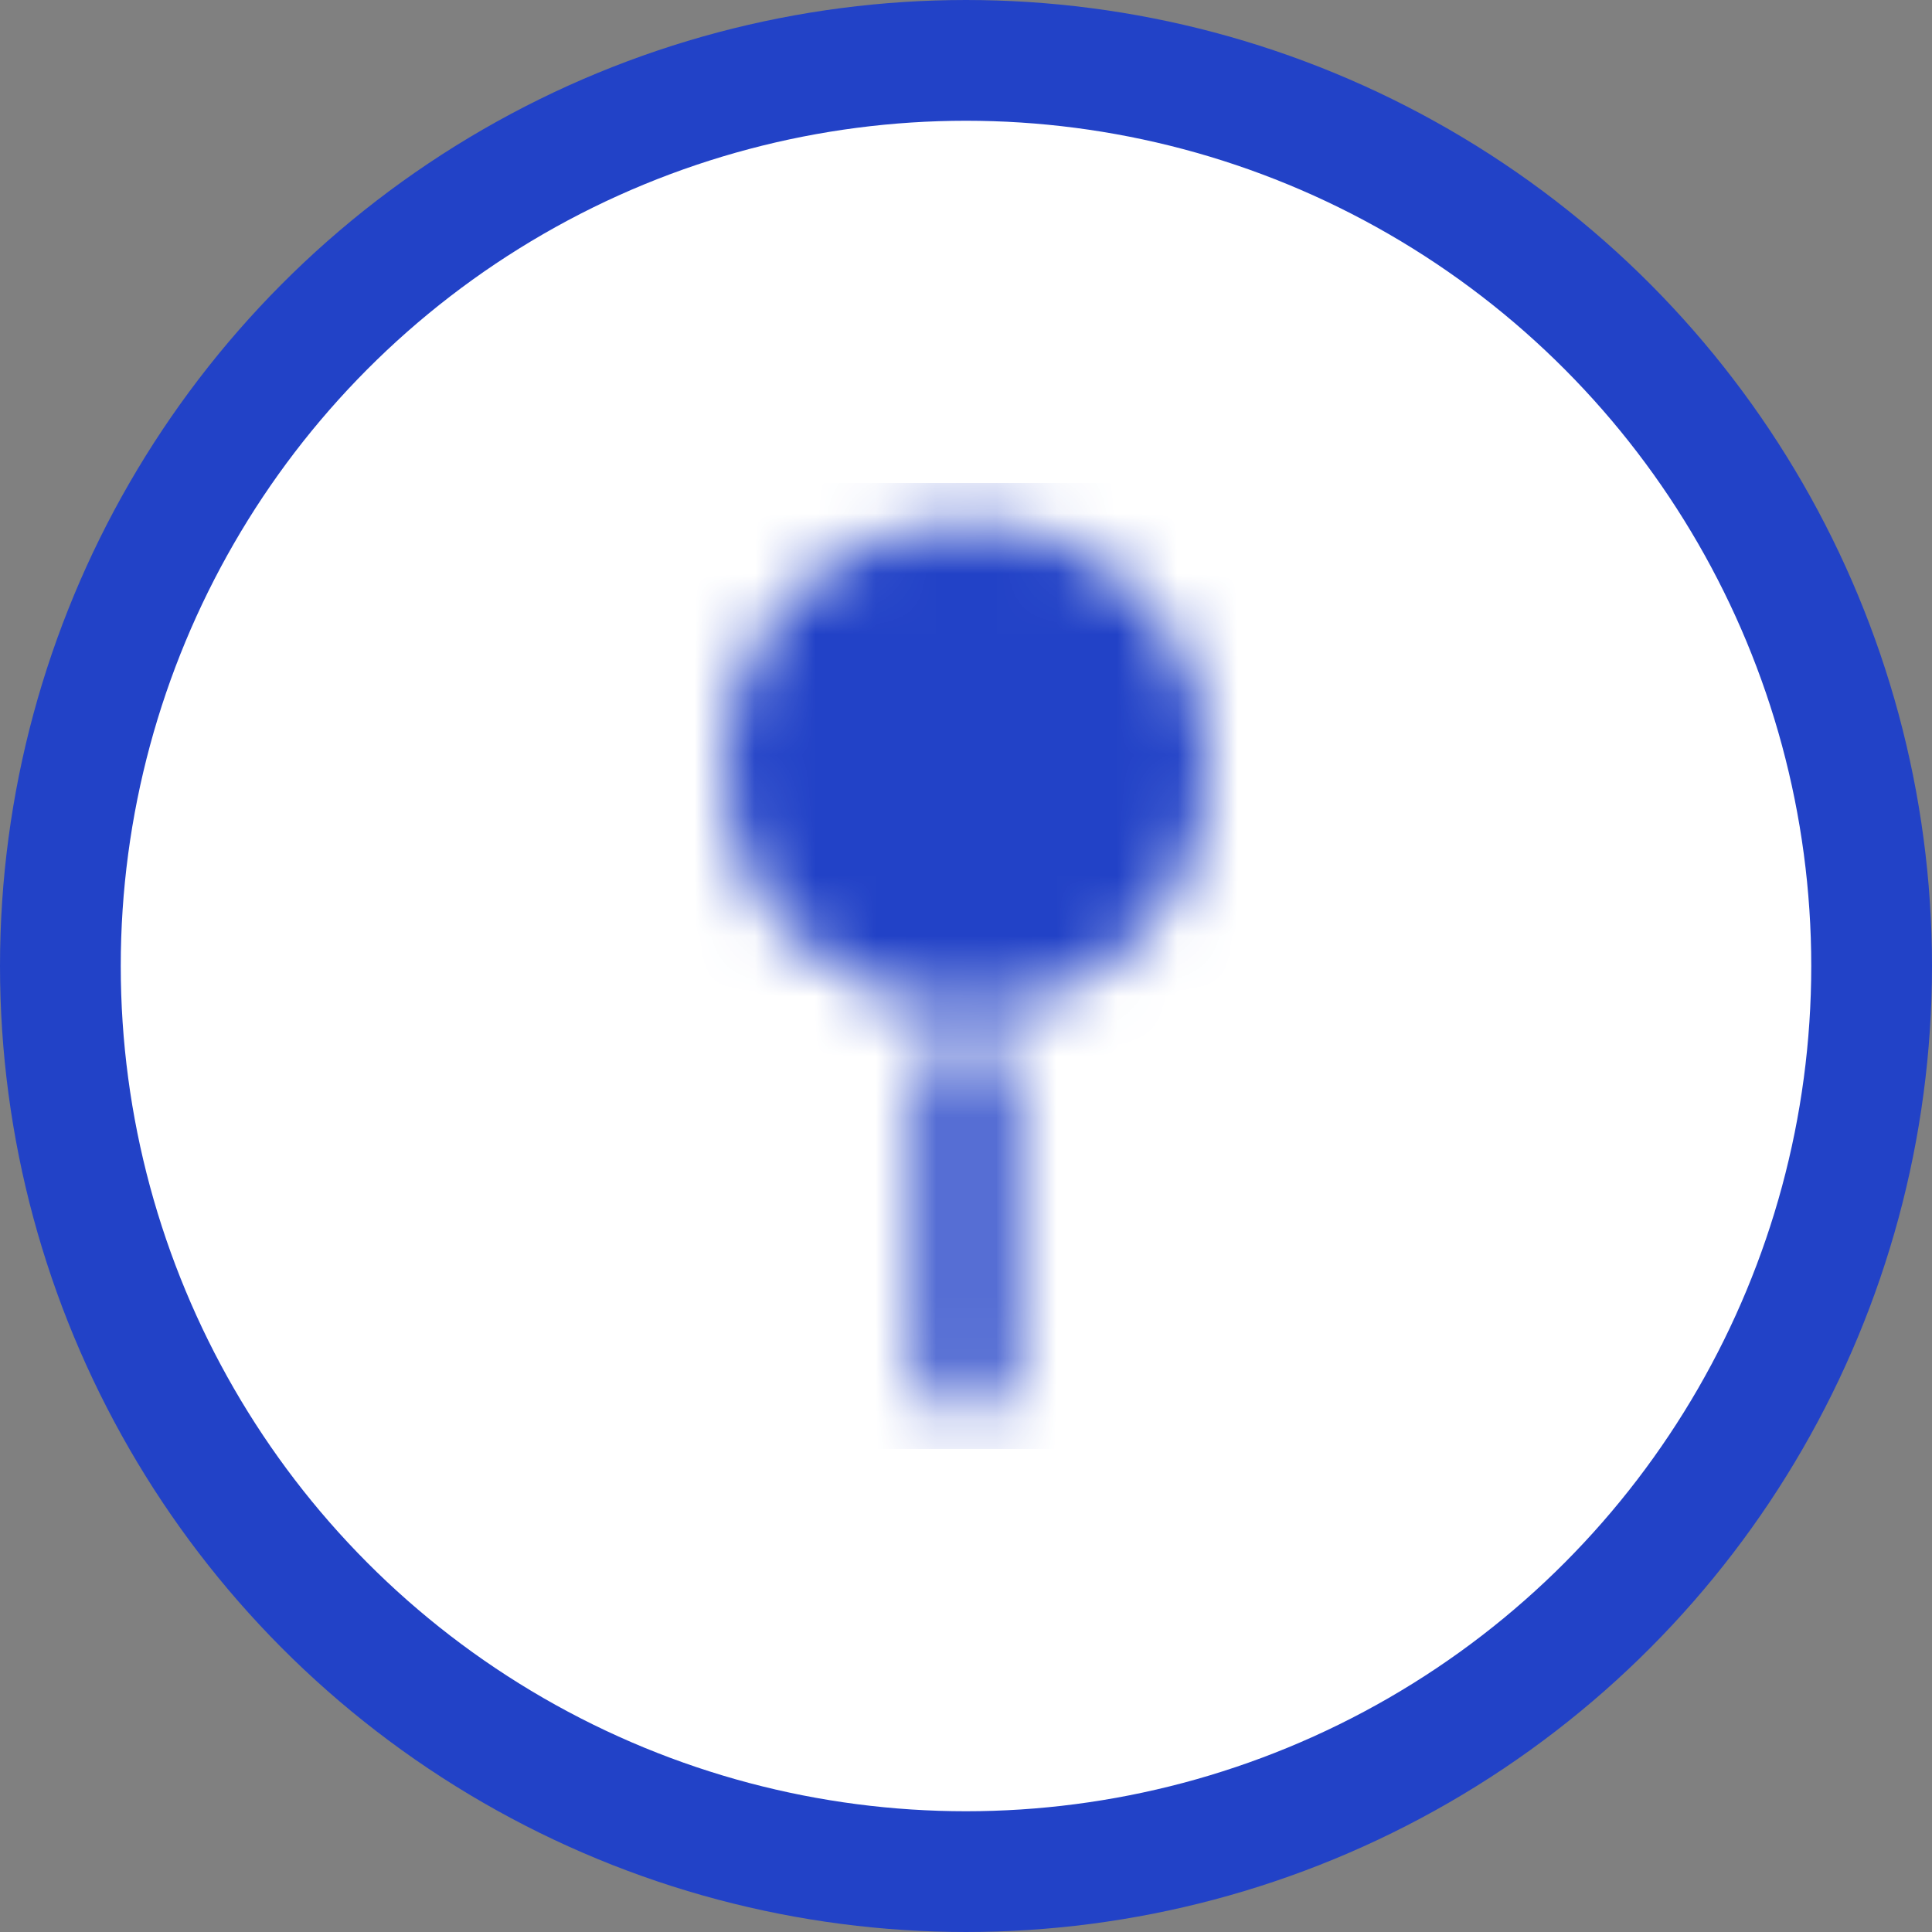
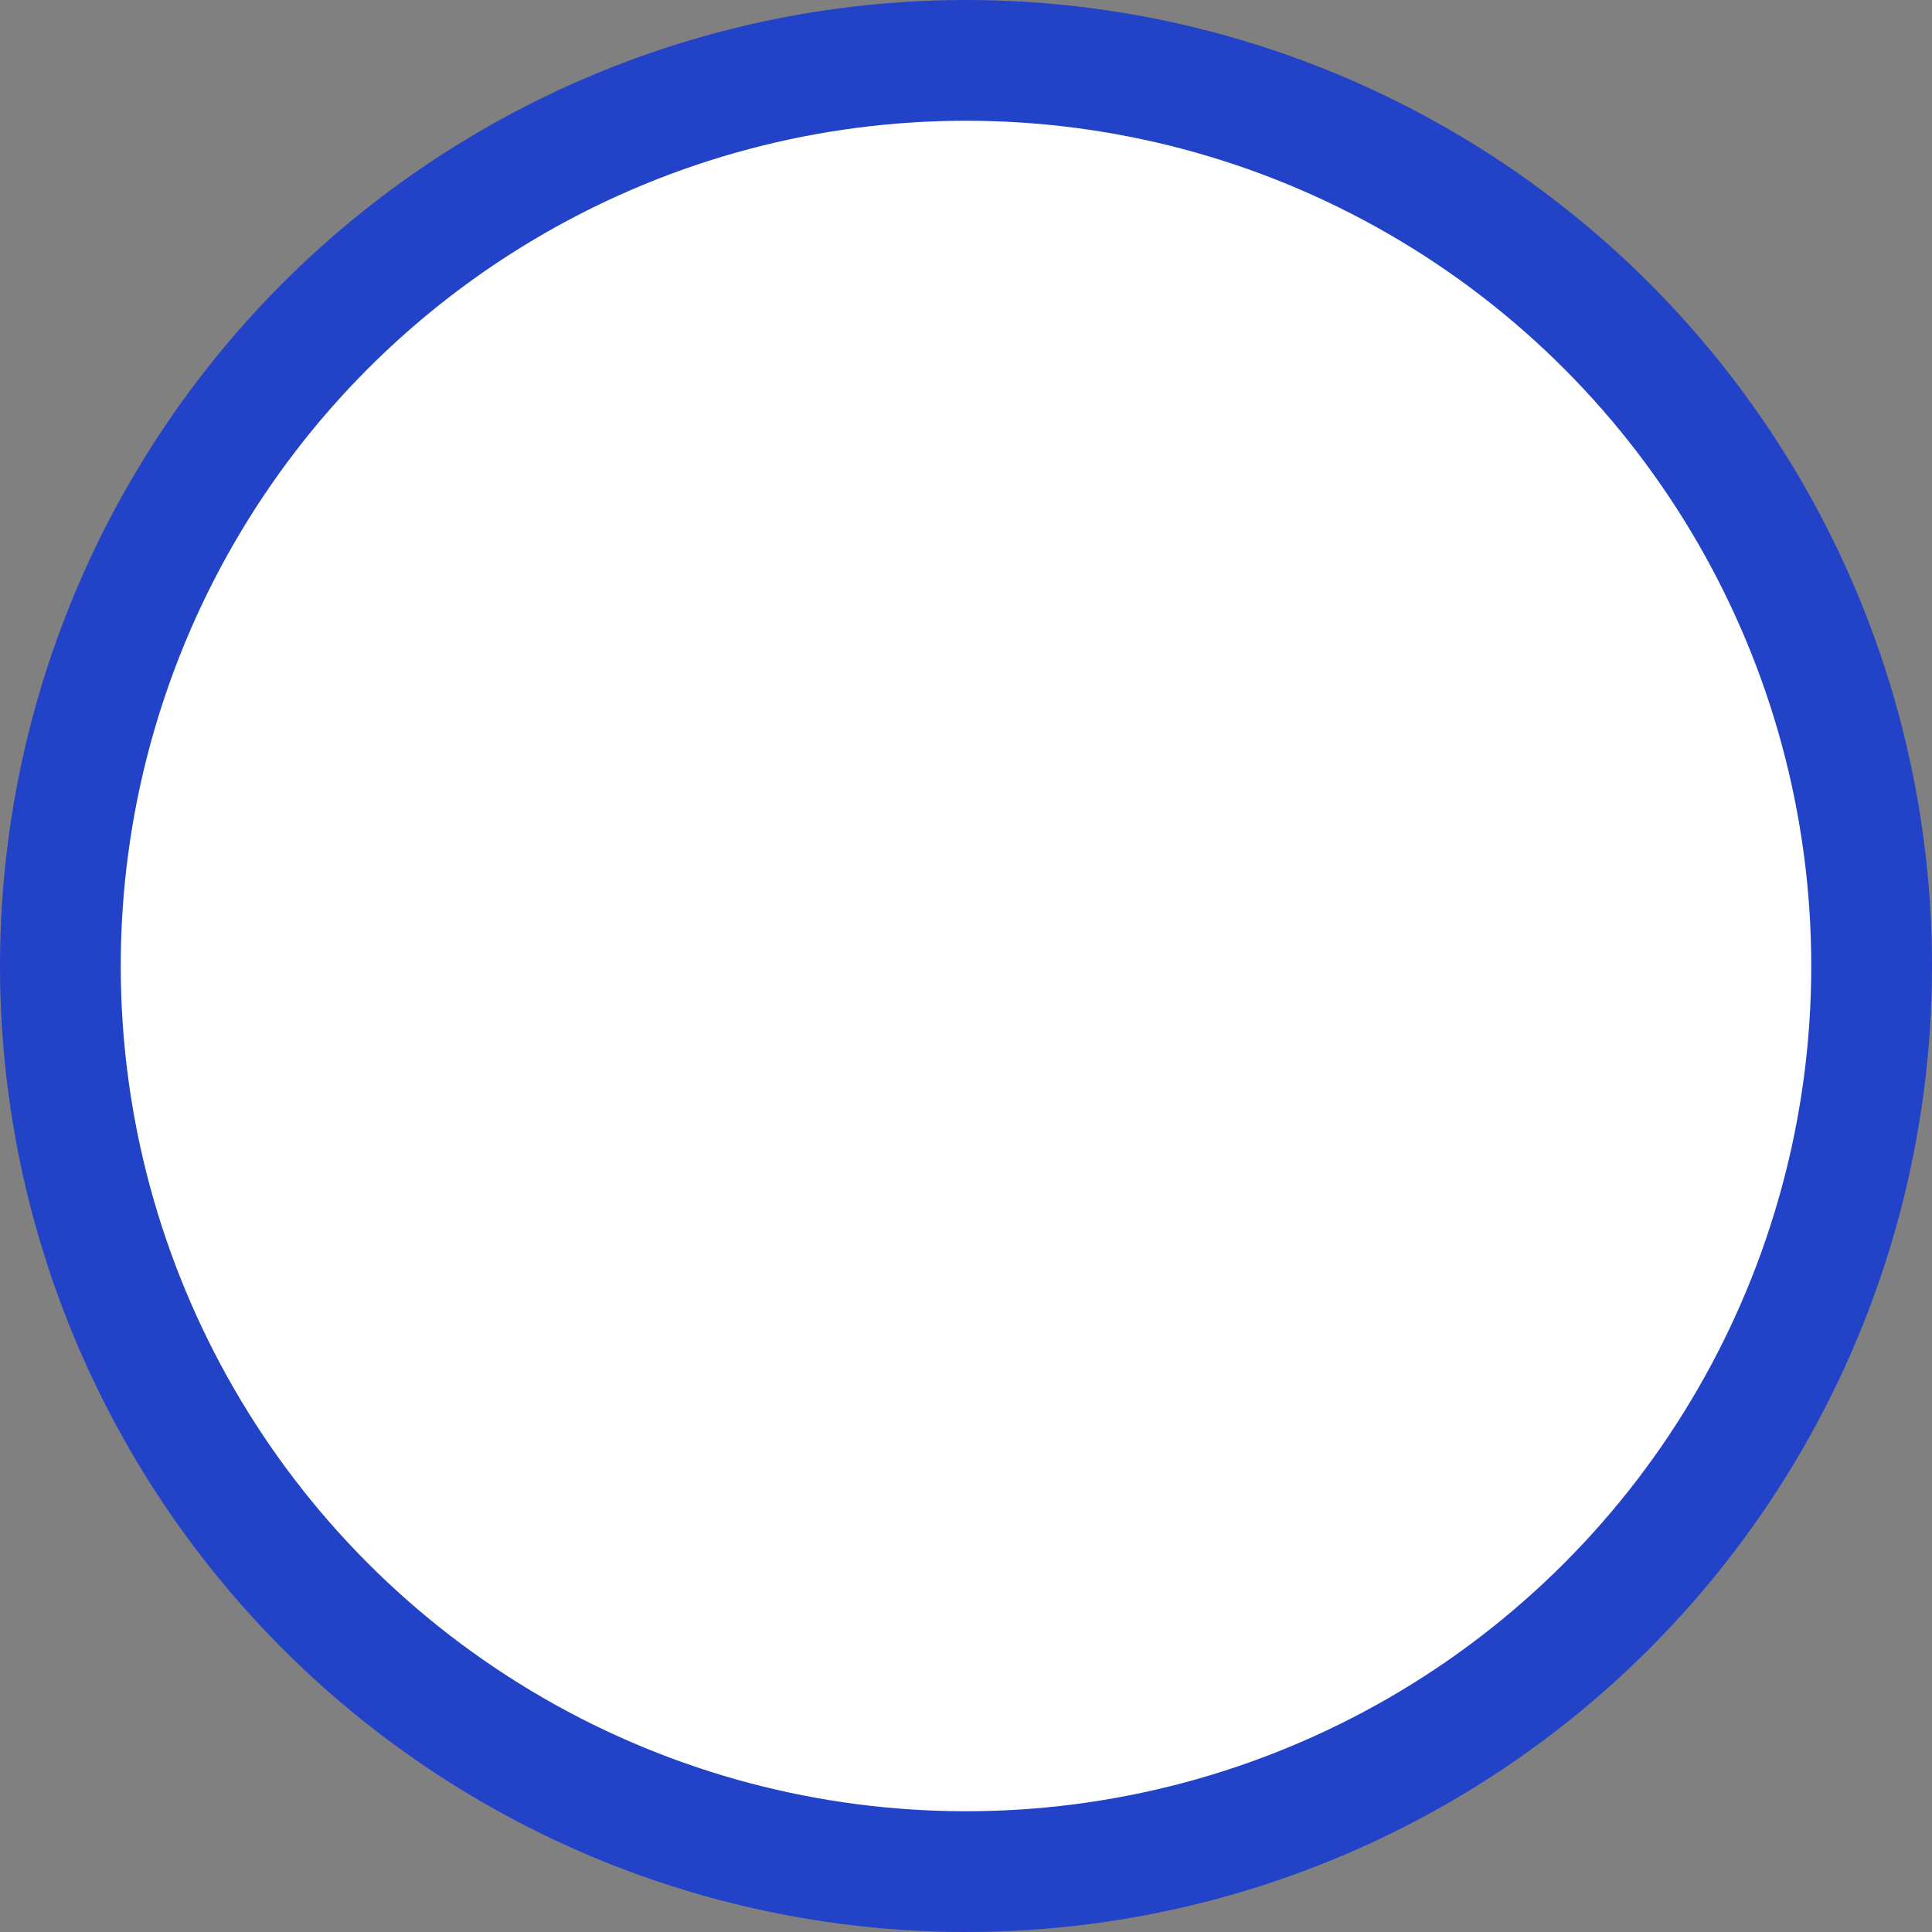
<svg xmlns="http://www.w3.org/2000/svg" width="32" height="32" viewBox="0 0 32 32" fill="none">
  <rect x="0" y="0" width="32" height="32" fill="#808080" stroke="none" />
  <circle cx="16" cy="16" r="15" fill="white" stroke="#2242C7" stroke-width="2" />
  <mask id="mask0" mask-type="alpha" maskUnits="userSpaceOnUse" x="12" y="8" width="8" height="16">
    <path fill-rule="evenodd" clip-rule="evenodd" d="M18.836 9.849C18.061 9.061 17.115 8.667 16 8.667C15.273 8.667 14.6 8.848 13.982 9.212C13.364 9.576 12.879 10.067 12.527 10.685C12.176 11.303 12 11.976 12 12.703C12 13.236 12.103 13.752 12.309 14.248C12.515 14.745 12.8 15.17 13.164 15.521C13.527 15.873 13.958 16.158 14.454 16.376C14.951 16.594 15.467 16.703 16 16.703C17.115 16.703 18.061 16.309 18.836 15.521C19.612 14.733 20 13.788 20 12.685C20 11.582 19.612 10.636 18.836 9.849ZM16 17.467C15.758 17.467 15.503 17.442 15.236 17.394V22.63C15.236 22.849 15.309 23.036 15.454 23.194C15.6 23.352 15.782 23.43 16 23.43C16.218 23.43 16.4 23.352 16.546 23.194C16.691 23.036 16.764 22.849 16.764 22.63V17.394C16.497 17.442 16.242 17.467 16 17.467Z" fill="white" />
  </mask>
  <g mask="url(#mask0)">
-     <rect x="8" y="8" width="16" height="16" fill="#2242C7" />
-   </g>
+     </g>
</svg>